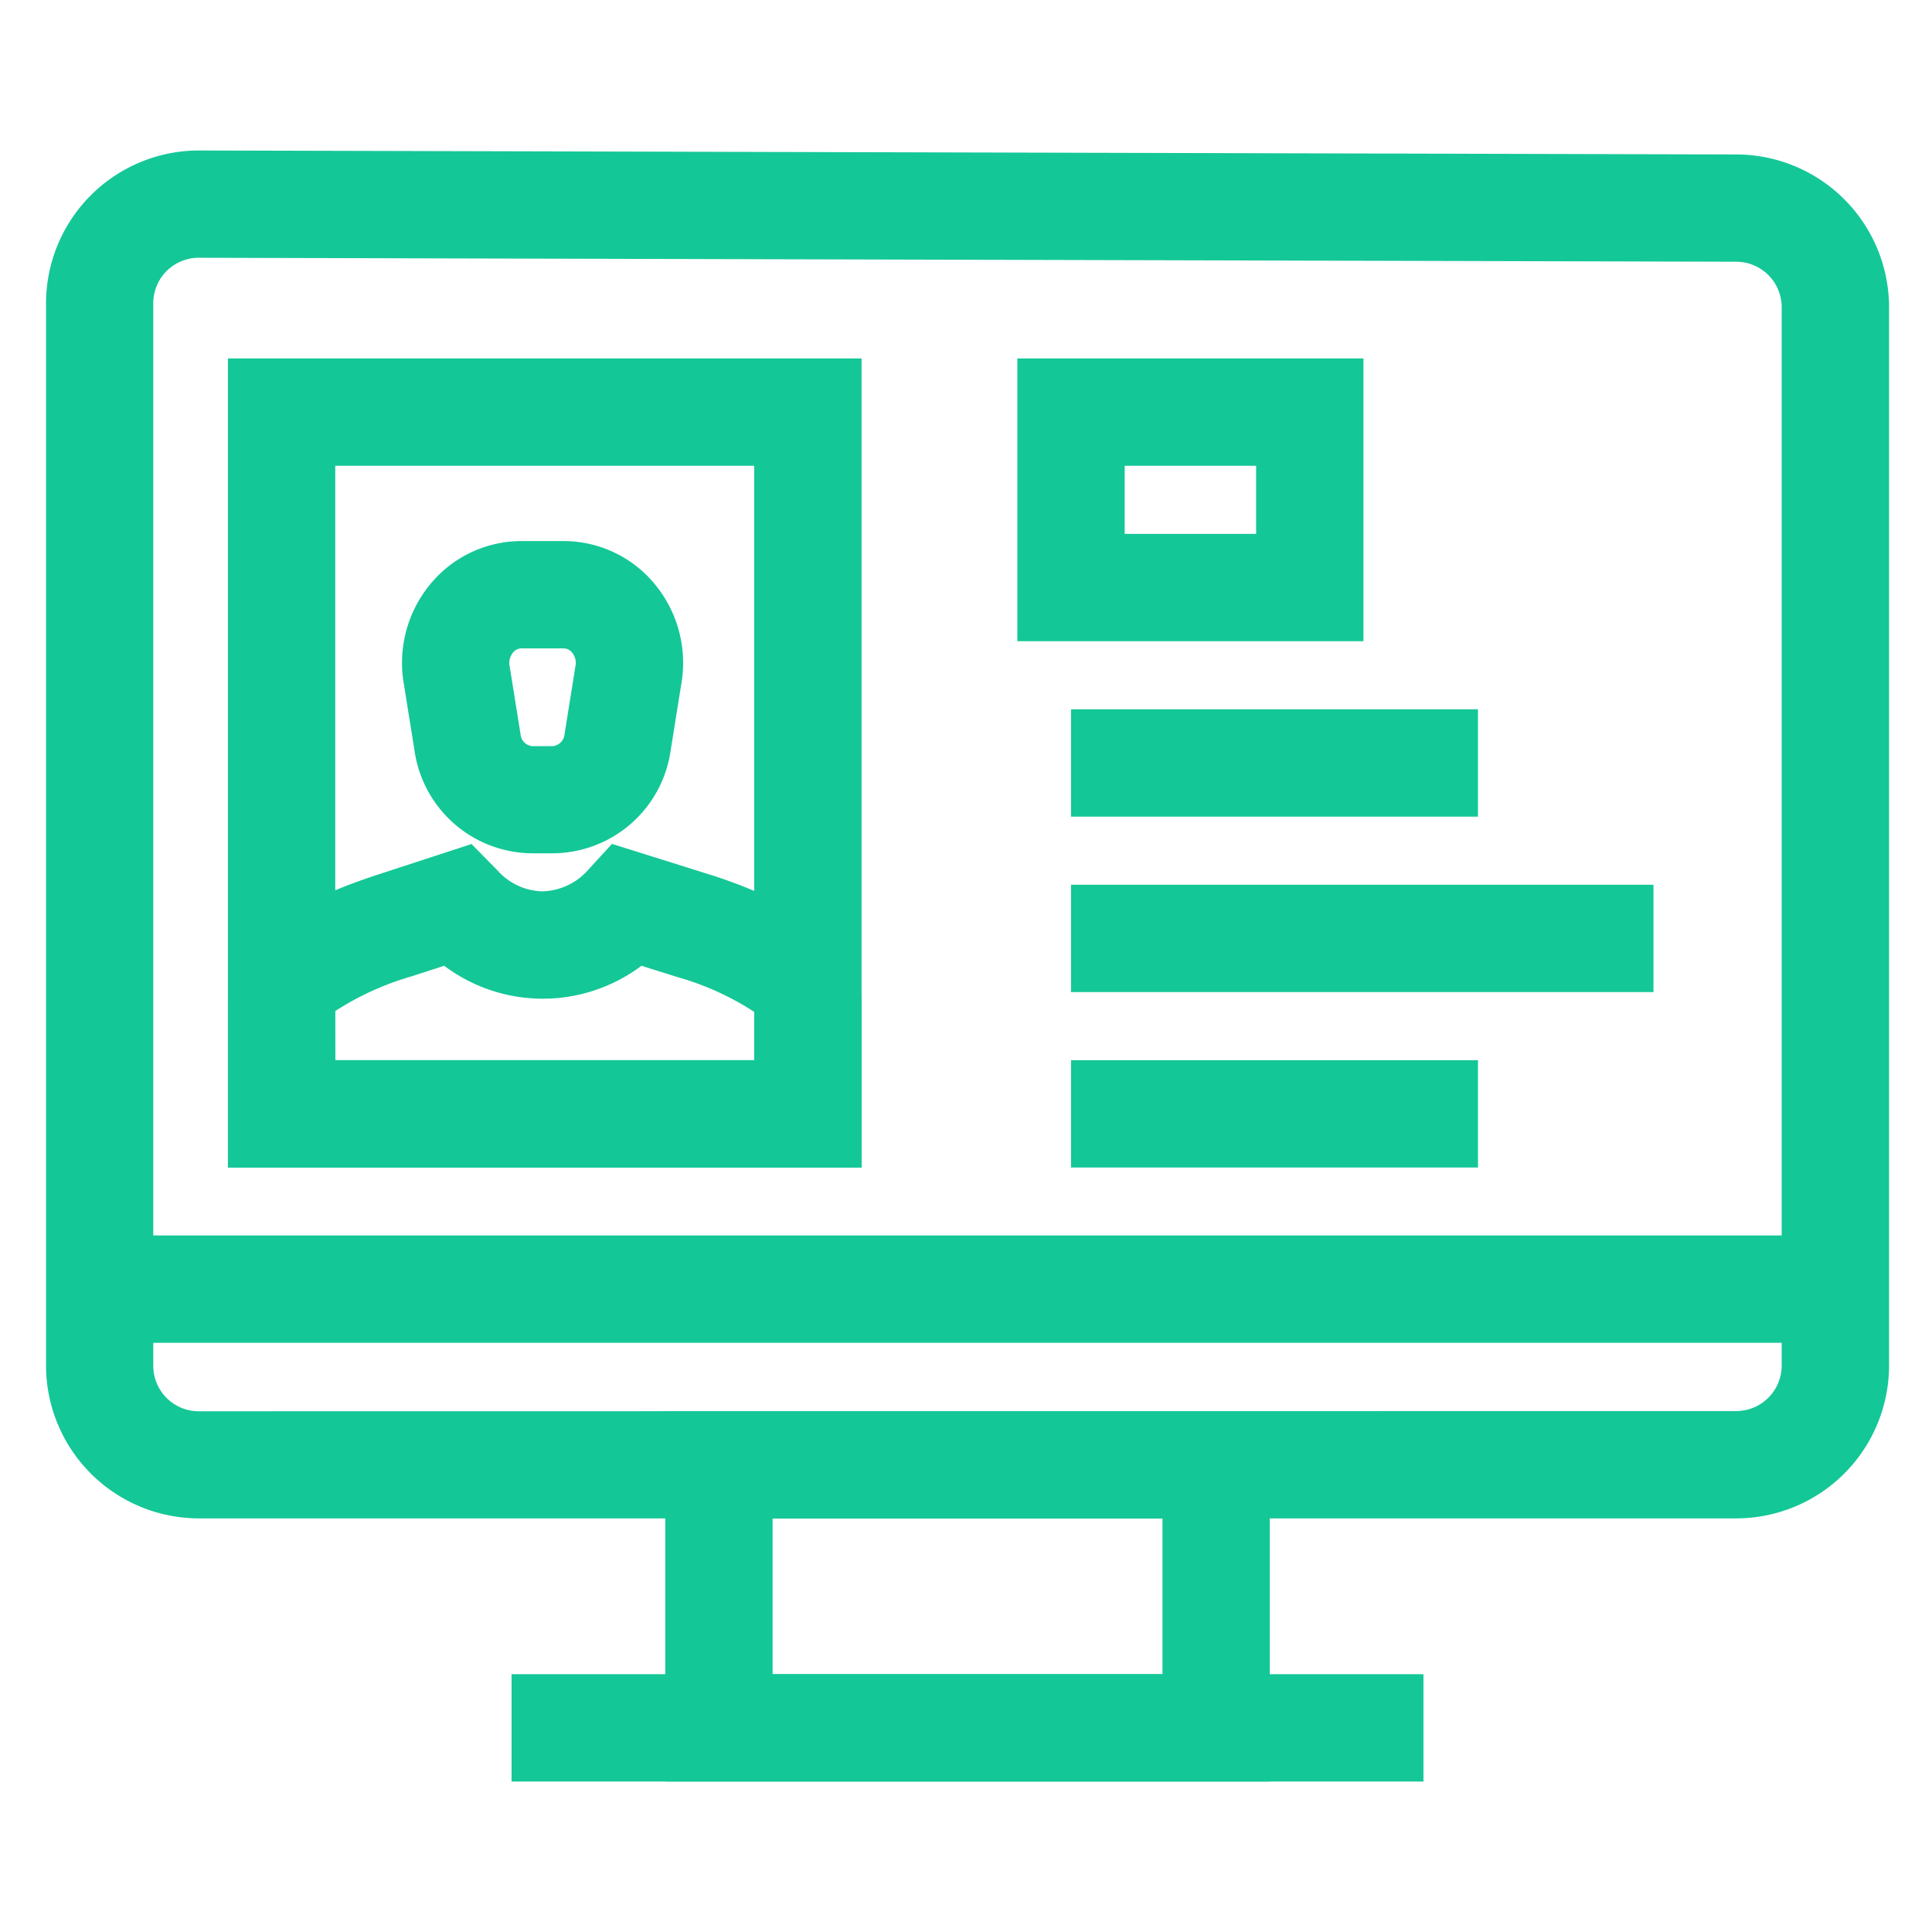
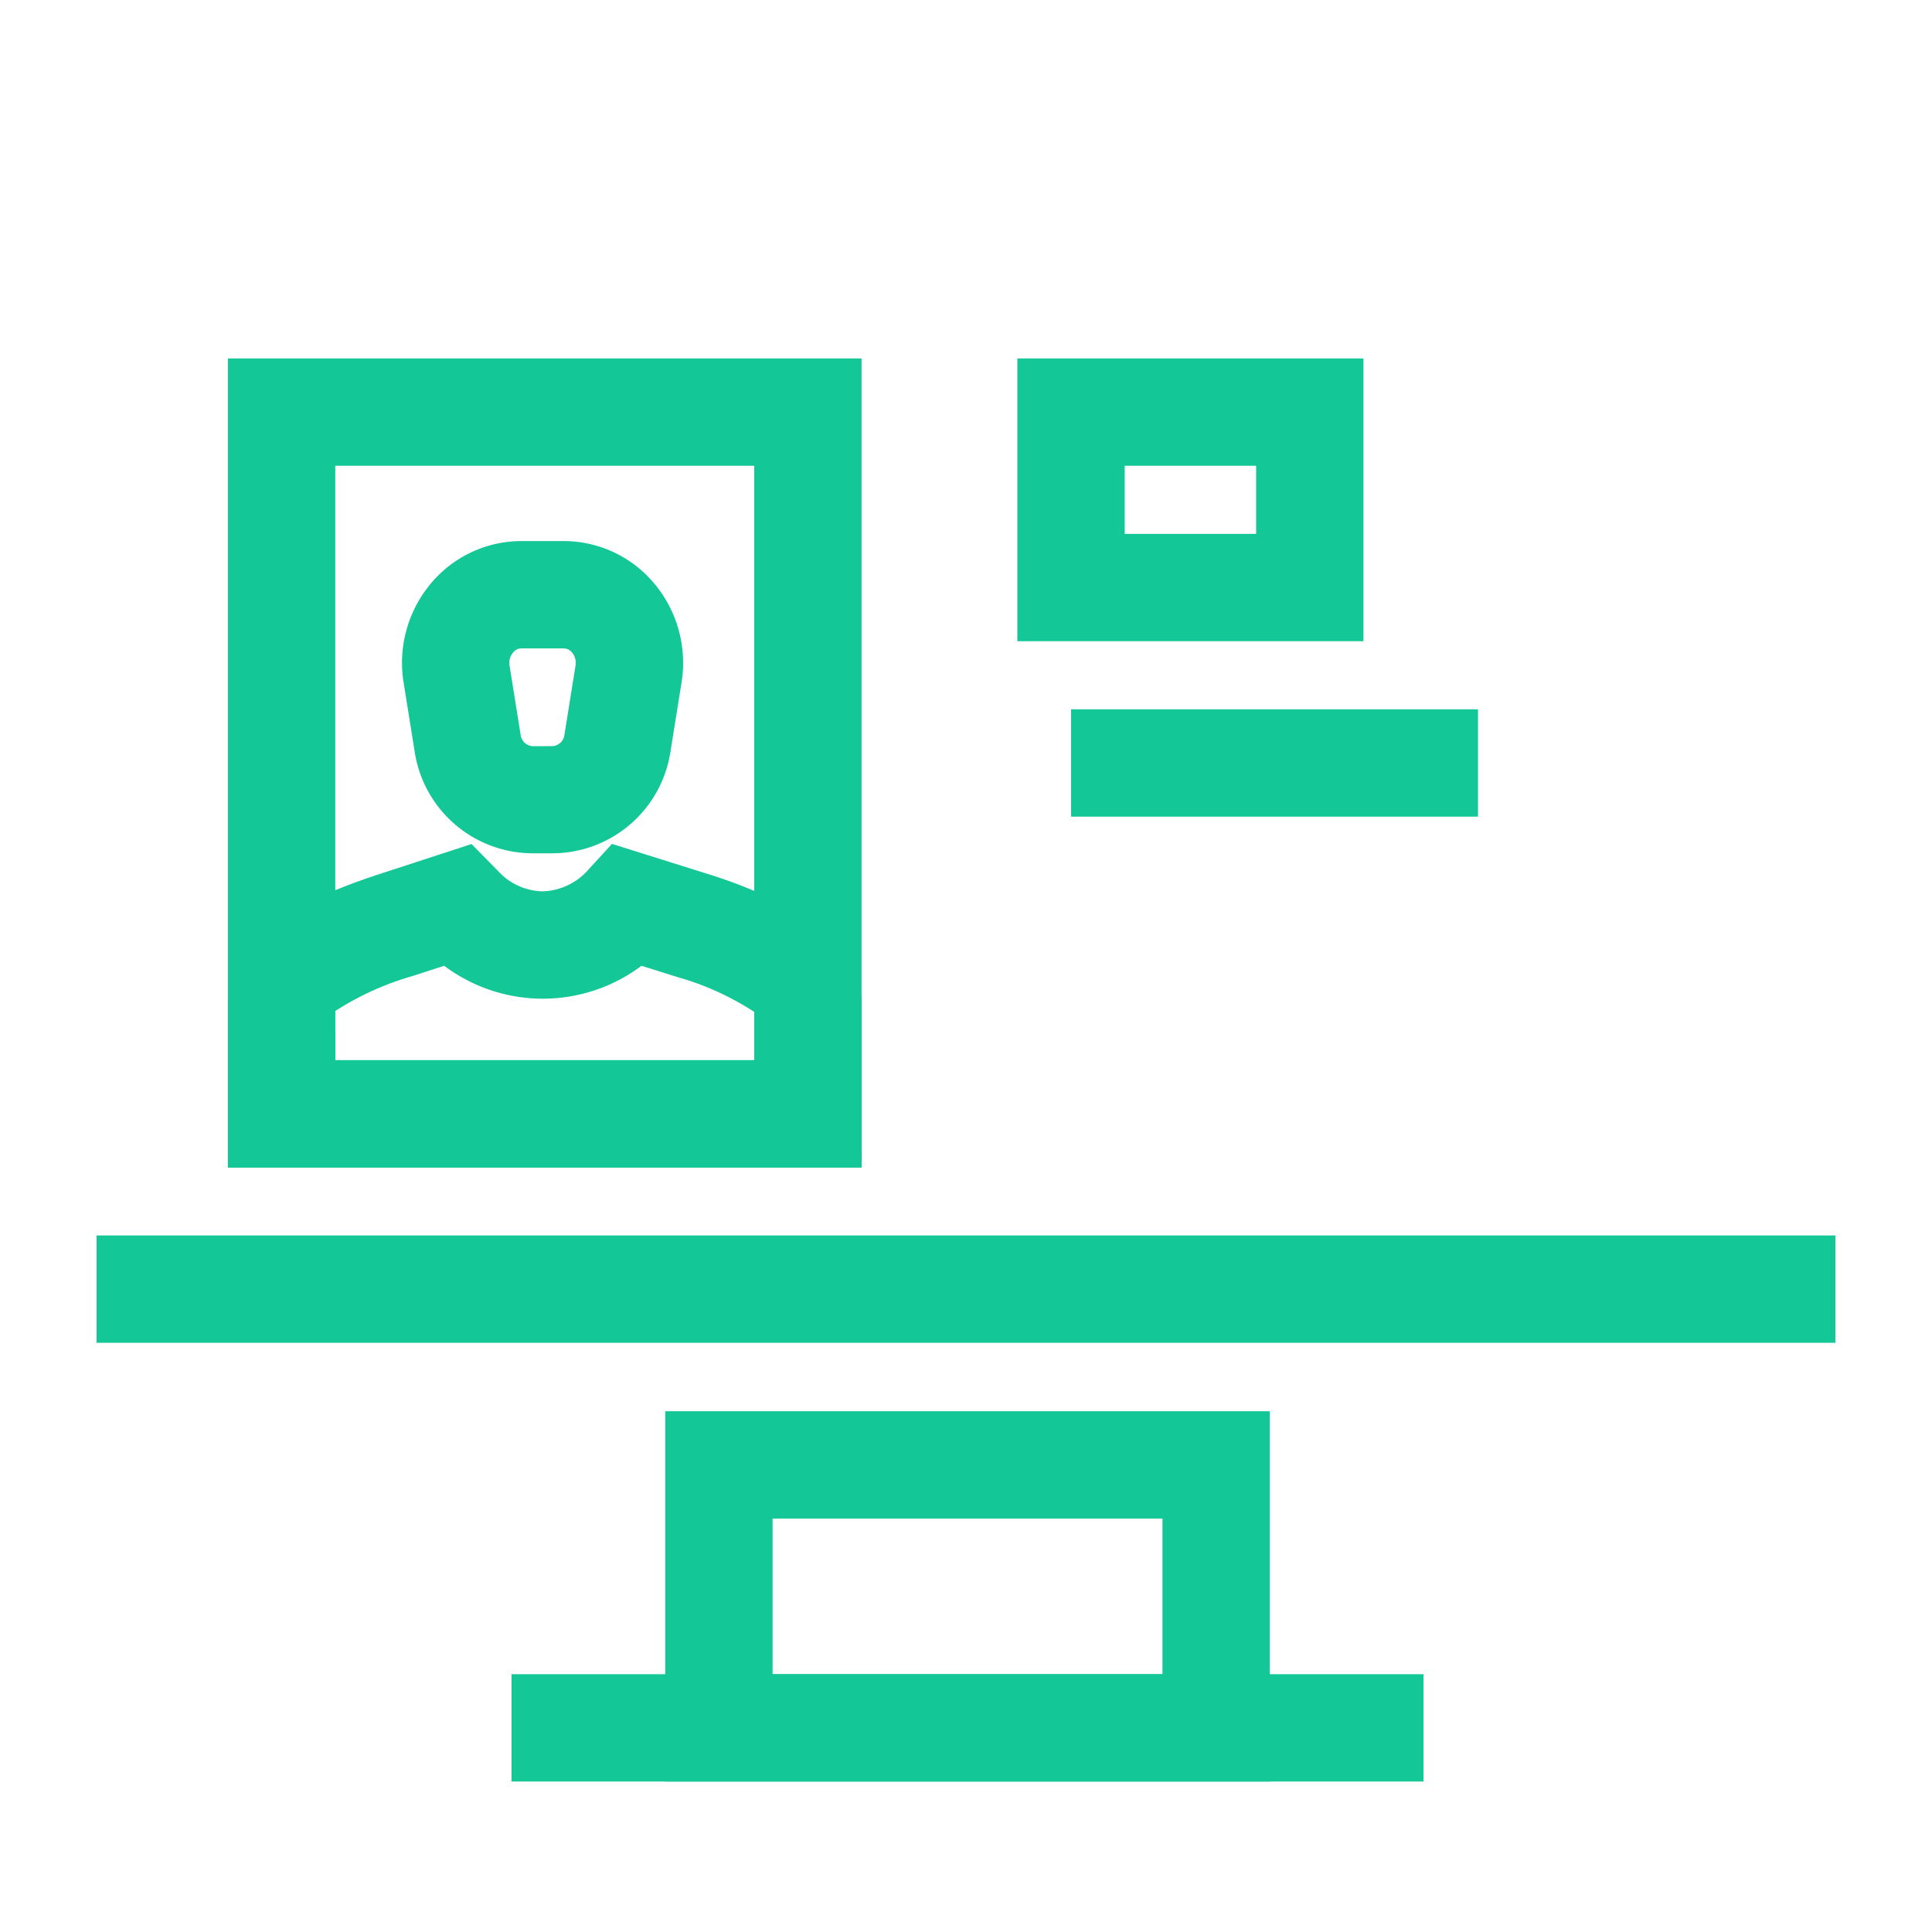
<svg xmlns="http://www.w3.org/2000/svg" width="36" height="36" viewBox="0 0 36 36">
  <g transform="translate(-892 -1259)">
    <circle data-name="Ellipse 1685" cx="18" cy="18" r="18" transform="translate(892 1259)" fill="none" />
    <g data-name="Group 3306">
-       <path data-name="Path 4418" d="M895.703 1261.804h.009l28.648.074a2.851 2.851 0 012.84 2.847v19.721a2.851 2.851 0 01-2.847 2.847h-28.648a2.851 2.851 0 01-2.847-2.847v-19.8a2.85 2.85 0 012.845-2.842zm28.649 23.489a.848.848 0 00.847-.847v-19.722a.848.848 0 00-.845-.847l-28.652-.074a.847.847 0 00-.846.847v19.8a.848.848 0 00.847.847z" fill="#14c797" />
      <path data-name="Path 4419" d="M893.8 1282.021h32.4v2h-32.4z" fill="#14c797" />
      <path data-name="Path 4420" d="M901.532 1290.196h16.992v2h-16.992z" fill="#14c797" />
      <path data-name="Rectangle 4526" d="M915.661 1292.196h-11.265v-6.9h11.265zm-9.265-2h7.265v-2.9h-7.265z" fill="#14c797" />
-       <path data-name="Path 4421" d="M911.957 1278.755h7.583v2h-7.583z" fill="#14c797" />
      <g data-name="Group 3305">
        <path data-name="Path 4422" d="M911.957 1272.217h7.583v2h-7.583z" fill="#14c797" />
      </g>
-       <path data-name="Path 4423" d="M911.957 1275.486h10.853v2h-10.853z" fill="#14c797" />
      <path data-name="Rectangle 4527" d="M910.957 1265.679h6.449v5.269h-6.449zm4.449 2h-2.449v1.269h2.449z" fill="#14c797" />
      <path data-name="Path 4424" d="M908.054 1280.755h-11.807v-3.124c0-.969.894-1.713 2.812-2.34l1.727-.564.487.495a1.159 1.159 0 00.837.387 1.181 1.181 0 00.863-.415l.43-.469 1.814.569a9.267 9.267 0 011.436.585 3.752 3.752 0 01.826.564 1.626 1.626 0 01.574 1.2zm-9.807-2h7.807v-.9a5.258 5.258 0 00-1.435-.65l-.666-.209a3.061 3.061 0 01-3.676 0l-.6.194a5.384 5.384 0 00-1.434.652z" fill="#14c797" />
      <path data-name="Path 4425" d="M901.715 1269.082h.79a2.2 2.2 0 011.677.78 2.3 2.3 0 01.517 1.859l-.205 1.279a2.229 2.229 0 01-2.194 1.9h-.38a2.229 2.229 0 01-2.194-1.9l-.205-1.28a2.3 2.3 0 01.518-1.86 2.2 2.2 0 011.676-.778zm.585 3.821a.243.243 0 00.219-.22l.205-1.279a.3.3 0 00-.065-.245.2.2 0 00-.155-.077h-.79a.2.2 0 00-.154.077.3.3 0 00-.065.246l.205 1.279a.243.243 0 00.219.22z" fill="#14c797" />
      <path data-name="Rectangle 4528" d="M896.247 1265.679h11.807v15.076h-11.807zm9.807 2h-7.807v11.076h7.807z" fill="#14c797" />
    </g>
  </g>
</svg>